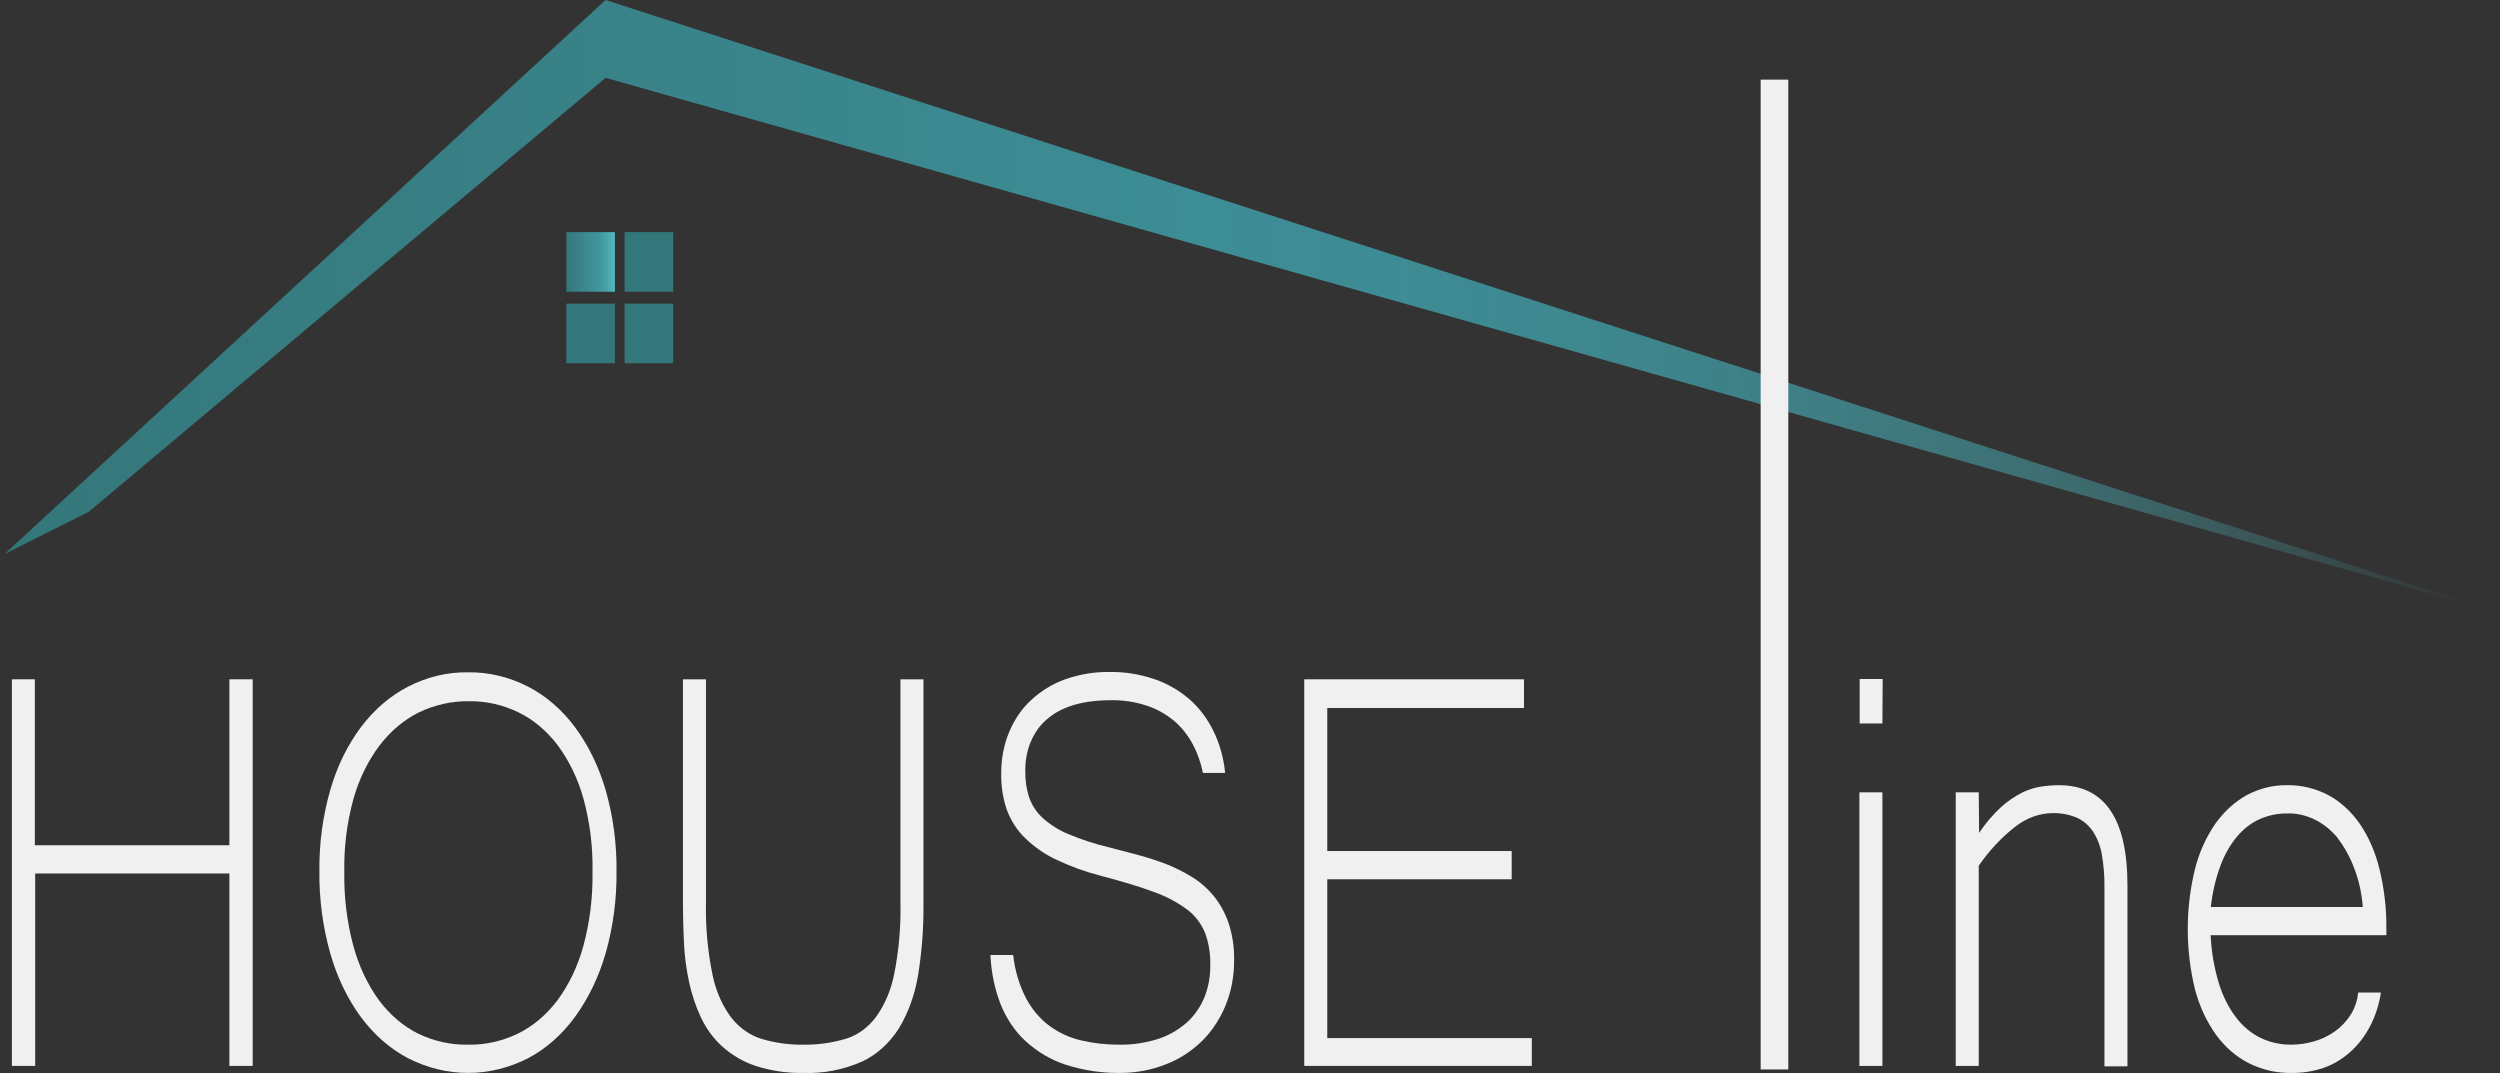
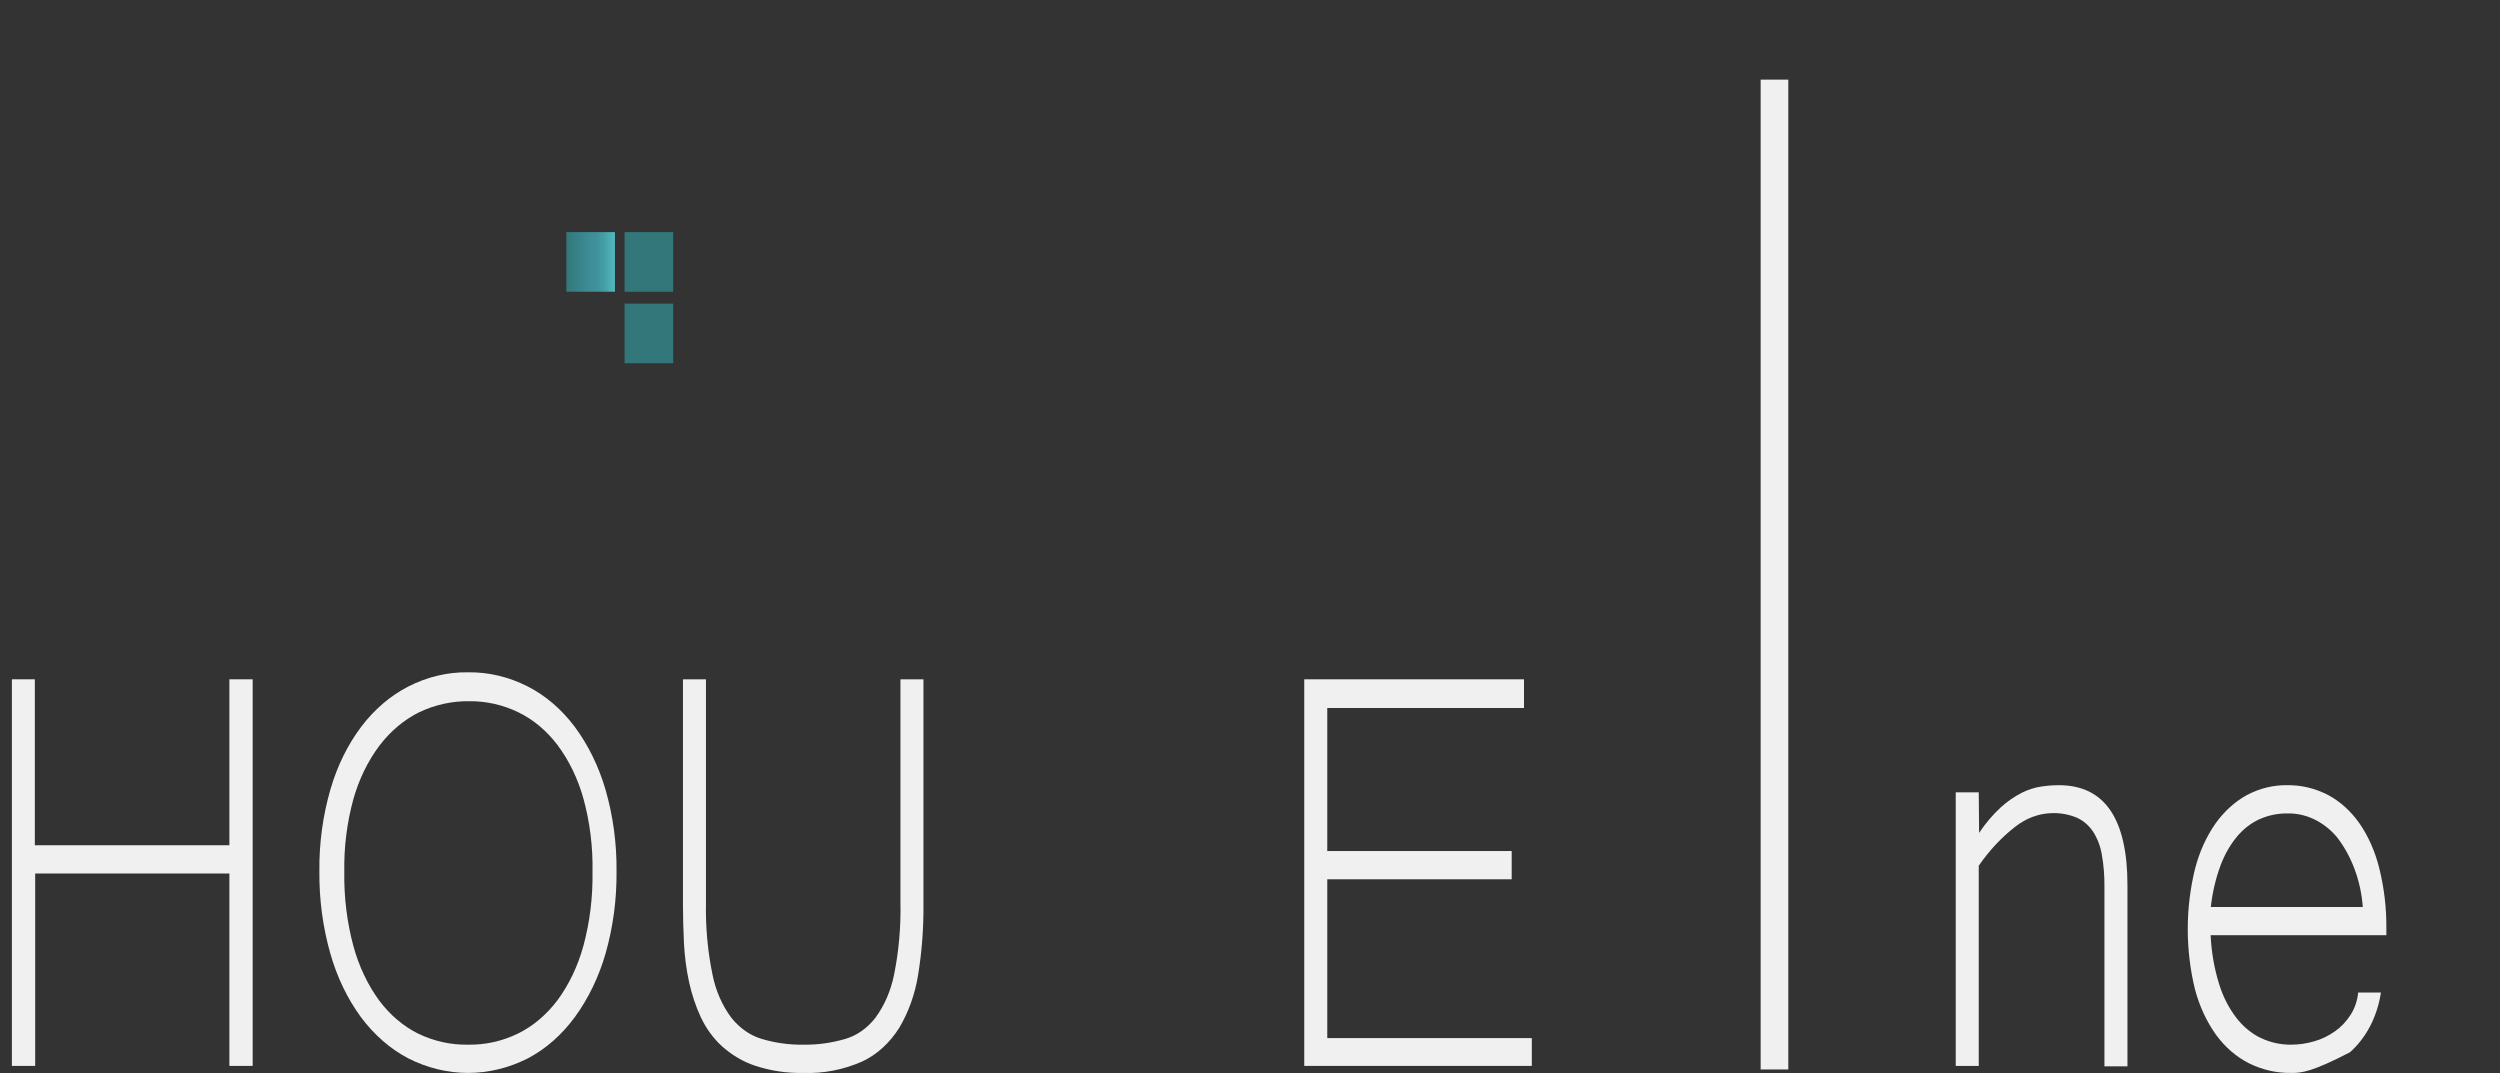
<svg xmlns="http://www.w3.org/2000/svg" width="226" height="97" viewBox="0 0 226 97" fill="none">
  <rect x="0" y="0" width="226" height="97" fill="#333333" stroke="none" />
  <path d="M22.842 96.358H20.737V78.964H3.181V96.358H1.075V61.41H3.148V76.411H20.737V61.41H22.842V96.358Z" fill="#F0F0F0" />
  <path d="M42.315 60.777C44.161 60.752 45.992 61.186 47.698 62.053C49.313 62.873 50.764 64.115 51.949 65.693C53.174 67.342 54.121 69.273 54.735 71.374C55.422 73.748 55.761 76.254 55.734 78.773C55.759 81.291 55.426 83.795 54.751 86.173C54.14 88.297 53.197 90.254 51.974 91.934C50.798 93.538 49.353 94.811 47.739 95.664C46.018 96.54 44.174 96.991 42.311 96.991C40.449 96.991 38.604 96.54 36.884 95.664C35.268 94.811 33.819 93.547 32.632 91.954C31.406 90.283 30.465 88.328 29.863 86.203C29.184 83.816 28.848 81.302 28.872 78.773C28.843 76.239 29.185 73.72 29.88 71.333C30.49 69.235 31.44 67.309 32.673 65.673C33.865 64.11 35.314 62.876 36.925 62.053C38.633 61.184 40.467 60.749 42.315 60.777V60.777ZM42.315 94.438C43.859 94.469 45.393 94.127 46.829 93.432C48.187 92.763 49.407 91.733 50.401 90.416C51.449 88.988 52.247 87.311 52.744 85.489C53.321 83.343 53.598 81.093 53.563 78.834C53.606 76.58 53.329 74.335 52.744 72.198C52.245 70.406 51.45 68.76 50.409 67.362C49.424 66.063 48.215 65.05 46.87 64.396C45.452 63.71 43.938 63.369 42.414 63.391C40.862 63.367 39.322 63.709 37.875 64.396C36.517 65.07 35.296 66.1 34.295 67.412C33.249 68.809 32.449 70.455 31.944 72.248C31.36 74.375 31.083 76.61 31.125 78.854C31.09 81.113 31.367 83.364 31.944 85.51C32.436 87.33 33.228 89.007 34.271 90.436C35.257 91.755 36.472 92.786 37.826 93.452C39.248 94.132 40.765 94.466 42.291 94.438H42.315Z" fill="#F0F0F0" />
  <path d="M72.61 96.991C71.139 97.025 69.672 96.805 68.252 96.338C67.172 95.978 66.156 95.379 65.253 94.568C64.482 93.864 63.835 92.975 63.353 91.954C62.886 90.95 62.528 89.875 62.288 88.757C62.041 87.609 61.888 86.433 61.829 85.248C61.772 84.042 61.739 82.855 61.739 81.709V61.41H63.82V81.609C63.774 83.796 63.972 85.982 64.41 88.103C64.702 89.564 65.291 90.909 66.122 92.014C66.878 92.957 67.834 93.619 68.883 93.925C70.103 94.286 71.355 94.458 72.61 94.438C73.884 94.459 75.155 94.286 76.395 93.925C77.446 93.625 78.403 92.954 79.147 91.994C79.961 90.884 80.538 89.544 80.827 88.093C81.254 85.973 81.447 83.792 81.4 81.609V61.41H83.481V81.709C83.501 83.865 83.339 86.018 82.998 88.134C82.719 89.871 82.131 91.512 81.277 92.939C80.414 94.299 79.264 95.343 77.951 95.956C76.24 96.71 74.428 97.062 72.61 96.991Z" fill="#F0F0F0" />
-   <path d="M101.372 96.991C99.671 97.024 97.973 96.774 96.326 96.247C95.017 95.822 93.785 95.095 92.697 94.106C91.743 93.221 90.972 92.074 90.444 90.758C89.911 89.369 89.602 87.867 89.535 86.334H91.591C91.746 87.73 92.145 89.067 92.762 90.255C93.308 91.271 94.033 92.124 94.884 92.748C95.77 93.387 96.74 93.83 97.751 94.055C98.883 94.319 100.032 94.447 101.184 94.437C102.338 94.456 103.489 94.29 104.608 93.945C105.537 93.661 106.417 93.174 107.205 92.507C107.889 91.922 108.45 91.147 108.844 90.245C109.232 89.312 109.426 88.276 109.409 87.229C109.435 86.213 109.267 85.204 108.917 84.283C108.54 83.413 107.972 82.689 107.279 82.192C106.313 81.496 105.278 80.959 104.199 80.593C102.921 80.121 101.34 79.648 99.455 79.155C98.084 78.802 96.739 78.311 95.433 77.687C94.436 77.218 93.503 76.567 92.664 75.757C91.964 75.085 91.403 74.221 91.026 73.234C90.666 72.191 90.491 71.067 90.51 69.936C90.499 68.641 90.74 67.362 91.214 66.206C91.686 65.065 92.365 64.071 93.197 63.3C94.127 62.446 95.176 61.805 96.293 61.41C97.59 60.953 98.934 60.729 100.283 60.746C101.635 60.726 102.983 60.936 104.289 61.37C105.427 61.741 106.505 62.35 107.476 63.169C108.377 63.939 109.135 64.935 109.7 66.091C110.265 67.247 110.624 68.537 110.752 69.876H108.745C108.559 68.942 108.243 68.054 107.811 67.251C107.364 66.431 106.794 65.721 106.132 65.16C105.38 64.541 104.55 64.079 103.674 63.793C102.619 63.446 101.53 63.28 100.438 63.3C97.888 63.3 95.957 63.873 94.647 65.019C94.023 65.541 93.516 66.248 93.174 67.074C92.832 67.9 92.665 68.819 92.689 69.745C92.675 70.564 92.798 71.378 93.049 72.138C93.327 72.868 93.753 73.498 94.286 73.968C94.988 74.59 95.765 75.075 96.588 75.405C97.752 75.895 98.943 76.285 100.152 76.571L102.724 77.245C103.609 77.476 104.469 77.758 105.313 78.07C106.138 78.384 106.941 78.781 107.713 79.256C108.447 79.695 109.119 80.275 109.704 80.975C110.278 81.675 110.737 82.505 111.055 83.418C111.412 84.486 111.584 85.633 111.563 86.786C111.577 88.21 111.313 89.616 110.793 90.888C110.279 92.135 109.552 93.232 108.663 94.106C107.688 95.053 106.576 95.769 105.386 96.217C104.088 96.725 102.735 96.986 101.372 96.991Z" fill="#F0F0F0" />
  <path d="M138.475 96.358H117.904V61.41H137.77V64.004H119.985V76.933H136.656V79.487H119.985V93.844H138.475V96.358Z" fill="#F0F0F0" />
-   <path d="M170.17 96.358H168.089V71.625H170.17V96.358ZM170.17 65.401H168.114V61.38H170.195L170.17 65.401Z" fill="#F0F0F0" />
  <path d="M178.911 75.295C179.494 74.422 180.159 73.639 180.894 72.962C181.483 72.435 182.121 71.996 182.795 71.655C183.357 71.377 183.946 71.191 184.548 71.102C185.067 71.024 185.589 70.984 186.112 70.981C190.252 70.981 192.322 73.998 192.322 80.03V96.398H190.241V80.211C190.256 79.197 190.173 78.185 189.995 77.195C189.858 76.435 189.578 75.726 189.176 75.124C188.785 74.569 188.282 74.15 187.718 73.907C187.01 73.621 186.268 73.485 185.523 73.505C184.327 73.526 183.161 73.958 182.156 74.752C180.925 75.712 179.821 76.895 178.879 78.261V96.358H176.798V71.625H178.879L178.911 75.295Z" fill="#F0F0F0" />
-   <path d="M207.117 96.991C205.81 97.014 204.512 96.717 203.299 96.117C202.171 95.546 201.16 94.674 200.342 93.563C199.485 92.369 198.835 90.973 198.433 89.461C197.554 85.898 197.554 82.095 198.433 78.532C198.818 77.033 199.445 75.645 200.276 74.45C201.06 73.353 202.026 72.475 203.111 71.876C204.261 71.268 205.504 70.963 206.756 70.981C208.033 70.961 209.3 71.266 210.476 71.876C211.565 72.464 212.533 73.344 213.31 74.45C214.126 75.647 214.734 77.036 215.096 78.532C215.534 80.294 215.746 82.129 215.727 83.971V84.544H199.842C199.909 86.041 200.163 87.516 200.596 88.918C200.943 90.06 201.473 91.106 202.152 91.994C202.773 92.801 203.531 93.429 204.372 93.834C205.249 94.243 206.179 94.448 207.117 94.438C207.818 94.437 208.516 94.335 209.198 94.136C209.859 93.952 210.494 93.647 211.082 93.231C211.628 92.848 212.109 92.339 212.499 91.733C212.872 91.152 213.107 90.456 213.179 89.722H215.235C214.906 91.905 213.899 93.844 212.425 95.131C211.695 95.776 210.876 96.256 210.009 96.549C209.067 96.863 208.093 97.012 207.117 96.991V96.991ZM213.597 81.991C213.419 79.609 212.587 77.372 211.237 75.647C210.022 74.24 208.402 73.481 206.732 73.535C205.894 73.528 205.063 73.702 204.274 74.048C203.512 74.39 202.817 74.924 202.234 75.616C201.603 76.376 201.092 77.273 200.727 78.261C200.291 79.445 199.998 80.702 199.859 81.991H213.597Z" fill="#F0F0F0" />
-   <path d="M0.404 50.089L54.743 0L225.951 55.408L54.743 7.038L8.047 46.248L0.404 50.089Z" fill="url(#paint0_linear)" />
+   <path d="M207.117 96.991C205.81 97.014 204.512 96.717 203.299 96.117C202.171 95.546 201.16 94.674 200.342 93.563C199.485 92.369 198.835 90.973 198.433 89.461C197.554 85.898 197.554 82.095 198.433 78.532C198.818 77.033 199.445 75.645 200.276 74.45C201.06 73.353 202.026 72.475 203.111 71.876C204.261 71.268 205.504 70.963 206.756 70.981C208.033 70.961 209.3 71.266 210.476 71.876C211.565 72.464 212.533 73.344 213.31 74.45C214.126 75.647 214.734 77.036 215.096 78.532C215.534 80.294 215.746 82.129 215.727 83.971V84.544H199.842C199.909 86.041 200.163 87.516 200.596 88.918C200.943 90.06 201.473 91.106 202.152 91.994C202.773 92.801 203.531 93.429 204.372 93.834C205.249 94.243 206.179 94.448 207.117 94.438C207.818 94.437 208.516 94.335 209.198 94.136C209.859 93.952 210.494 93.647 211.082 93.231C211.628 92.848 212.109 92.339 212.499 91.733C212.872 91.152 213.107 90.456 213.179 89.722H215.235C214.906 91.905 213.899 93.844 212.425 95.131C209.067 96.863 208.093 97.012 207.117 96.991V96.991ZM213.597 81.991C213.419 79.609 212.587 77.372 211.237 75.647C210.022 74.24 208.402 73.481 206.732 73.535C205.894 73.528 205.063 73.702 204.274 74.048C203.512 74.39 202.817 74.924 202.234 75.616C201.603 76.376 201.092 77.273 200.727 78.261C200.291 79.445 199.998 80.702 199.859 81.991H213.597Z" fill="#F0F0F0" />
  <path d="M160.413 7.199V96.68" stroke="#F0F0F0" stroke-width="2.5" stroke-miterlimit="10" />
  <path d="M55.587 20.983H51.196V26.372H55.587V20.983Z" fill="url(#paint1_linear)" />
  <path d="M60.854 27.448H56.463V32.837H60.854V27.448Z" fill="url(#paint2_linear)" />
  <path d="M60.854 20.983H56.463V26.372H60.854V20.983Z" fill="url(#paint3_linear)" />
-   <path d="M55.587 27.448H51.196V32.837H55.587V27.448Z" fill="url(#paint4_linear)" />
  <defs>
    <linearGradient id="paint0_linear" x1="0.404" y1="27.709" x2="225.951" y2="27.709" gradientUnits="userSpaceOnUse">
      <stop stop-color="#34777A" />
      <stop offset="0.48" stop-color="#3D8D96" />
      <stop offset="0.56" stop-color="#3E8E97" stop-opacity="0.97" />
      <stop offset="0.64" stop-color="#3F929B" stop-opacity="0.88" />
      <stop offset="0.73" stop-color="#4399A1" stop-opacity="0.73" />
      <stop offset="0.82" stop-color="#47A2A9" stop-opacity="0.53" />
      <stop offset="0.91" stop-color="#4CAEB4" stop-opacity="0.26" />
      <stop offset="0.99" stop-color="#52BABF" stop-opacity="0" />
    </linearGradient>
    <linearGradient id="paint1_linear" x1="51.196" y1="23.677" x2="55.587" y2="23.677" gradientUnits="userSpaceOnUse">
      <stop stop-color="#34777A" />
      <stop offset="0.48" stop-color="#3D8D96" />
      <stop offset="0.63" stop-color="#3F929A" />
      <stop offset="0.79" stop-color="#459FA6" />
      <stop offset="0.96" stop-color="#50B5BA" />
      <stop offset="0.99" stop-color="#52BABF" />
    </linearGradient>
    <linearGradient id="paint2_linear" x1="1077.85" y1="1451.85" x2="1101.39" y2="1451.85" gradientUnits="userSpaceOnUse">
      <stop stop-color="#34777A" />
      <stop offset="0.48" stop-color="#3D8D96" />
      <stop offset="0.63" stop-color="#3F929A" />
      <stop offset="0.79" stop-color="#459FA6" />
      <stop offset="0.96" stop-color="#50B5BA" />
      <stop offset="0.99" stop-color="#52BABF" />
    </linearGradient>
    <linearGradient id="paint3_linear" x1="1077.85" y1="1410.74" x2="1101.39" y2="1410.74" gradientUnits="userSpaceOnUse">
      <stop stop-color="#34777A" />
      <stop offset="0.48" stop-color="#3D8D96" />
      <stop offset="0.63" stop-color="#3F929A" />
      <stop offset="0.79" stop-color="#459FA6" />
      <stop offset="0.96" stop-color="#50B5BA" />
      <stop offset="0.99" stop-color="#52BABF" />
    </linearGradient>
    <linearGradient id="paint4_linear" x1="1044.35" y1="1451.85" x2="1067.89" y2="1451.85" gradientUnits="userSpaceOnUse">
      <stop stop-color="#34777A" />
      <stop offset="0.48" stop-color="#3D8D96" />
      <stop offset="0.63" stop-color="#3F929A" />
      <stop offset="0.79" stop-color="#459FA6" />
      <stop offset="0.96" stop-color="#50B5BA" />
      <stop offset="0.99" stop-color="#52BABF" />
    </linearGradient>
  </defs>
</svg>